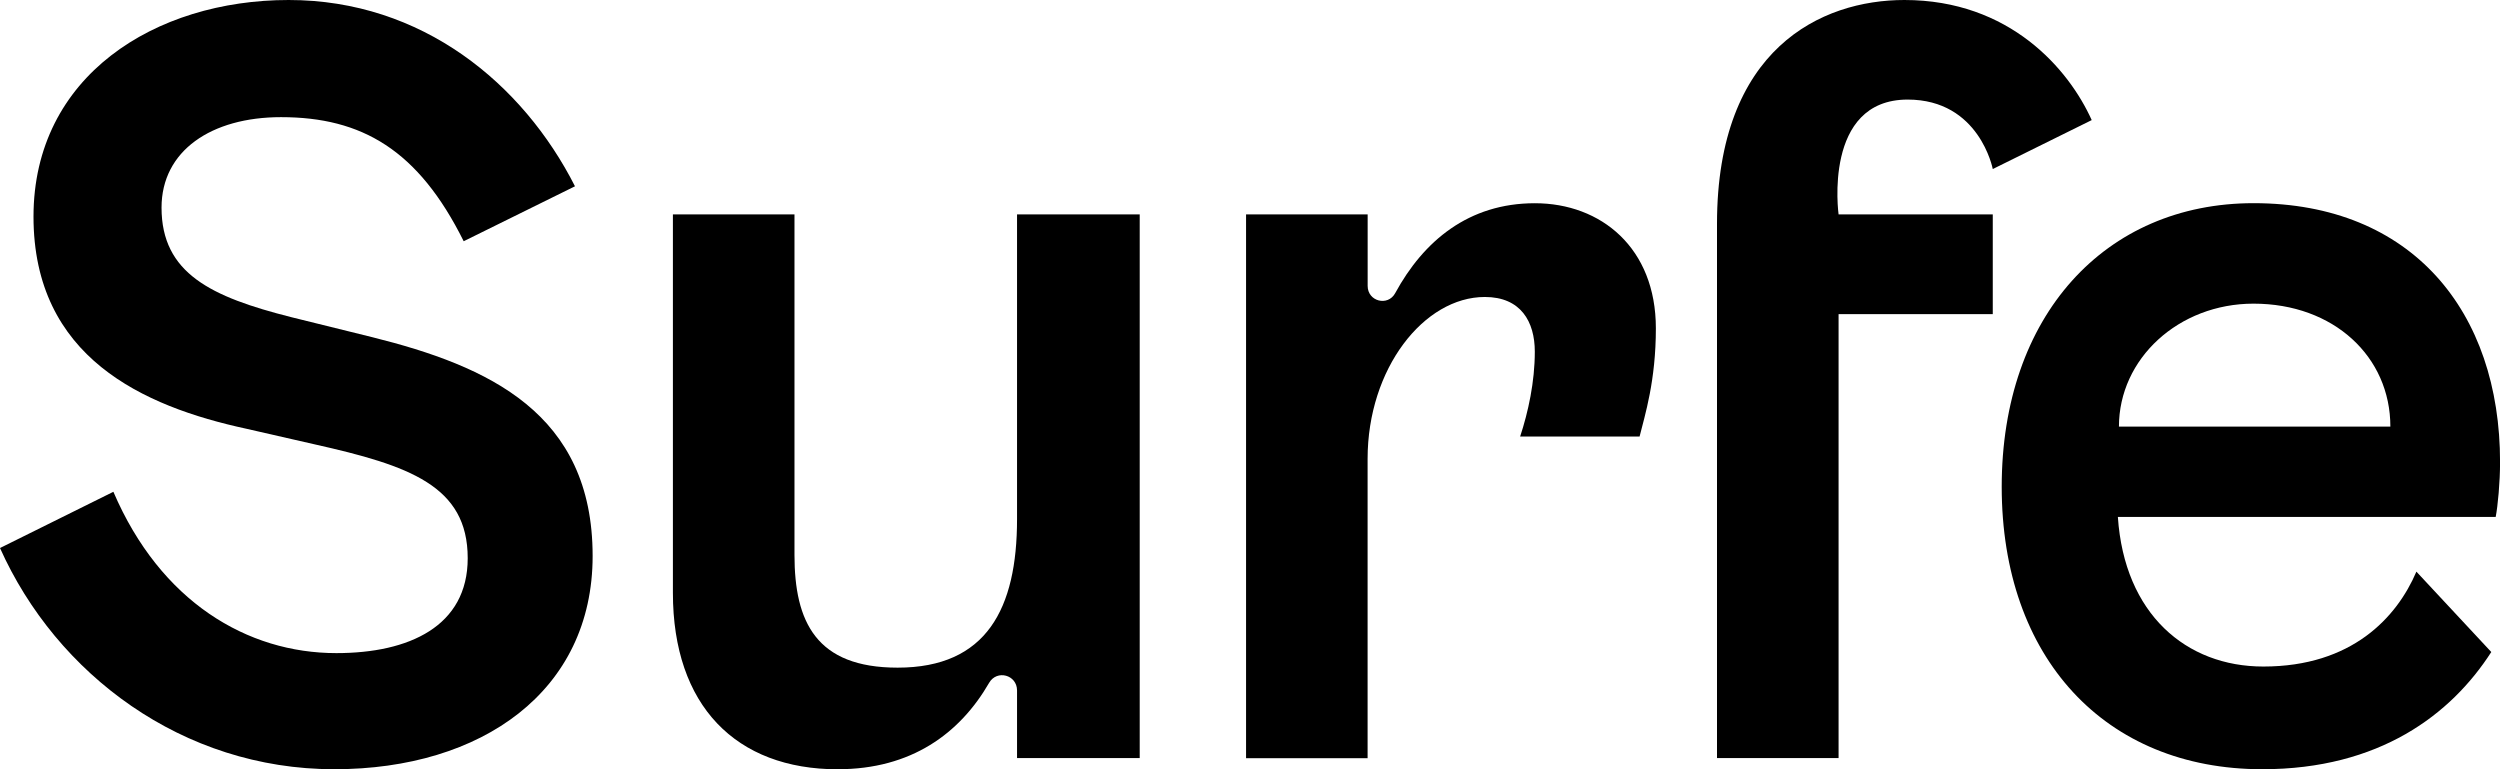
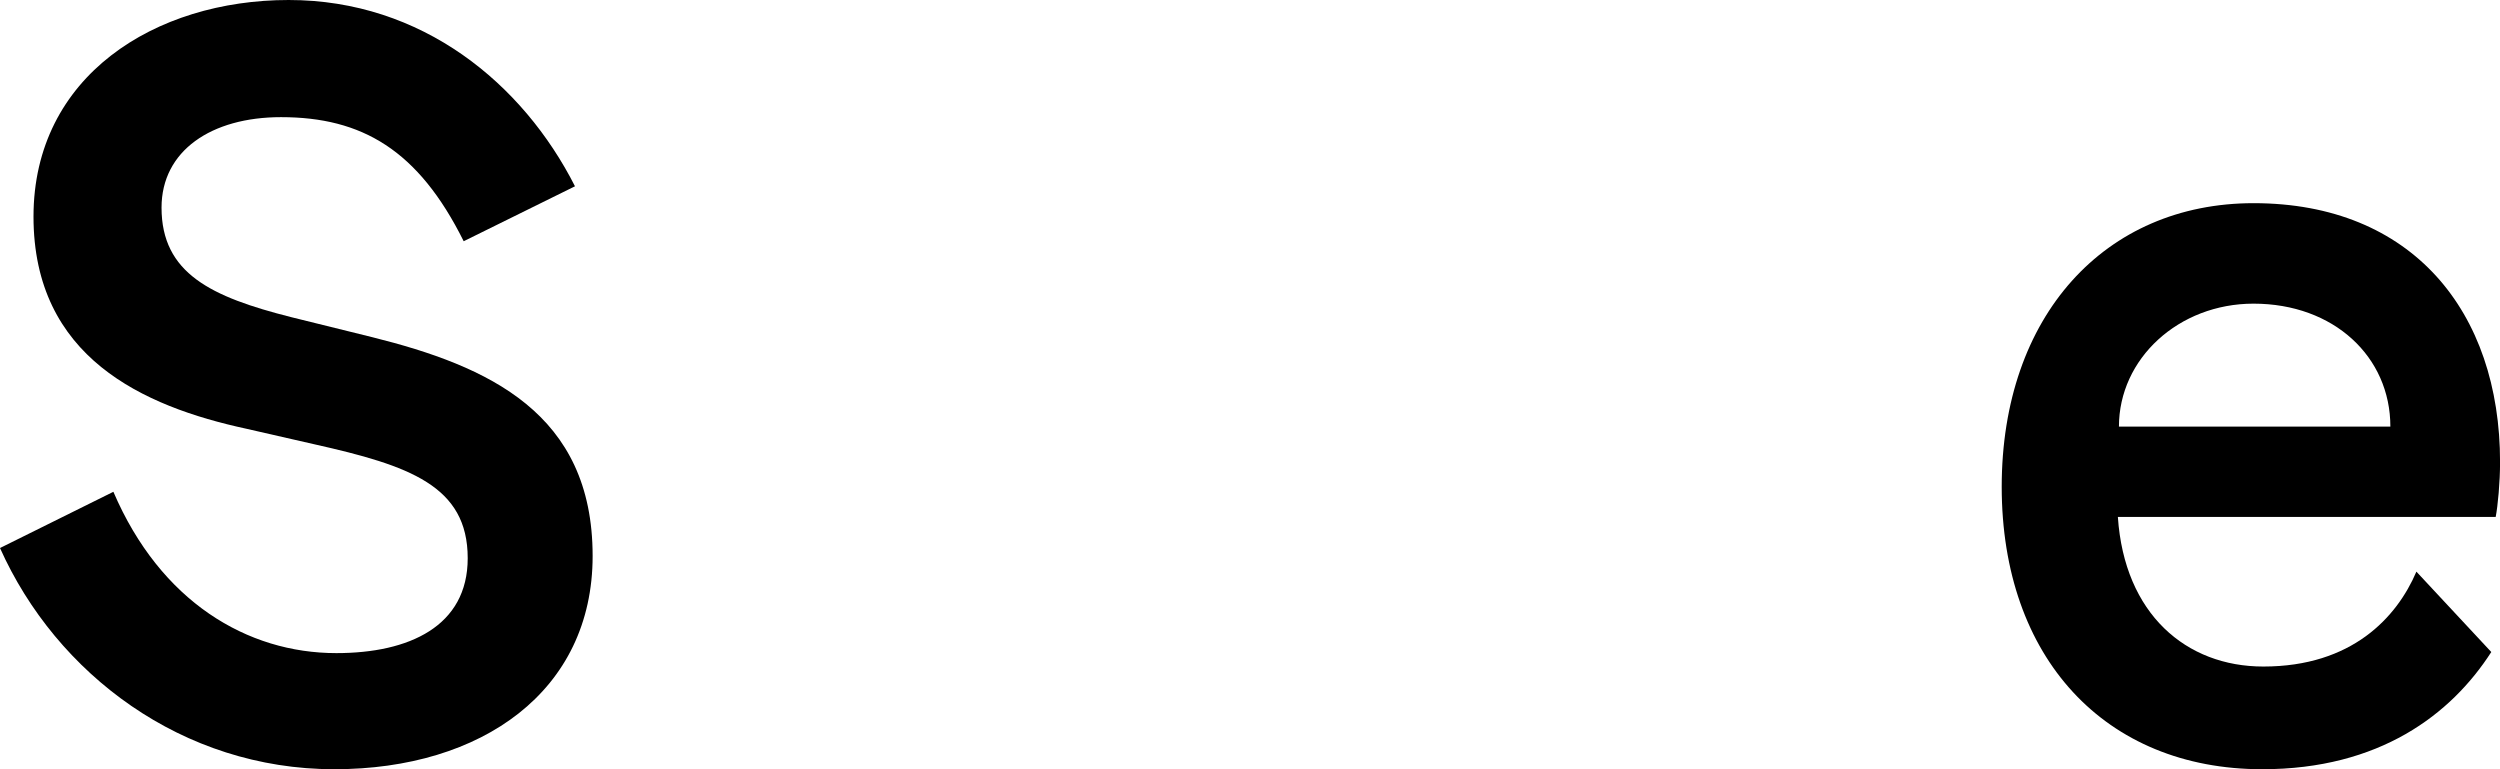
<svg xmlns="http://www.w3.org/2000/svg" width="130" height="40" viewBox="0 0 130 40" fill="none">
  <path d="M17.381 40C25.06 40 30.817 35.935 30.817 28.91C30.817 21.478 25.398 19.041 19.356 17.533L15.12 16.486C10.999 15.44 8.4 14.223 8.4 10.796C8.4 7.834 10.996 6.092 14.611 6.092C18.823 6.092 21.752 7.801 24.112 12.544L29.899 9.687C27.191 4.35 21.955 0 15.011 0C8.068 0 1.742 3.948 1.742 11.264C1.742 18.579 7.444 21.133 12.807 22.294L16.362 23.106C21.275 24.209 24.321 25.256 24.321 29.027C24.321 32.568 21.272 33.962 17.489 33.962C12.86 33.962 8.344 31.291 5.896 25.573L0 28.497C2.935 35.056 9.486 40 17.381 40Z" fill="currentColor" />
-   <path d="M43.571 40C47.382 40 49.911 38.144 51.435 35.506C51.839 34.808 52.886 35.092 52.886 35.902V39.419H59.265V11.147H52.886V26.998C52.886 31.642 51.306 34.718 46.676 34.718C42.44 34.718 41.313 32.337 41.313 28.854V11.147H34.991V30.829C34.991 36.693 38.264 40.003 43.571 40.003V40Z" fill="currentColor" />
-   <path d="M71.115 39.422V23.862C71.115 19.158 74.049 15.443 77.213 15.443C79.077 15.443 79.81 16.72 79.81 18.288C79.81 19.856 79.468 21.424 79.047 22.701H85.258C85.54 21.568 86.105 19.799 86.105 17.071C86.105 12.892 83.256 10.568 79.812 10.568C76.369 10.568 74.026 12.529 72.551 15.242C72.169 15.947 71.118 15.674 71.118 14.868V11.15H64.795V39.425H71.118L71.115 39.422Z" fill="currentColor" />
-   <path d="M95.606 39.421V16.336H103.624V11.147H95.606C95.606 11.147 94.779 5.178 99.198 5.178C102.936 5.178 103.624 8.79 103.624 8.79L108.769 6.245C107.583 3.607 104.516 0 99.027 0C94.709 0 89.284 2.53 89.284 11.635V39.421H95.606Z" fill="currentColor" />
  <path d="M117.635 40C123.733 40 127.457 37.155 129.547 33.905L125.653 29.726C124.637 32.106 122.3 34.66 117.694 34.66C113.679 34.66 110.468 31.932 110.129 26.88H129.776C129.888 26.299 130.003 25.081 130.003 24.035C130.003 16.198 125.429 10.565 117.187 10.565C109.452 10.565 104.089 16.429 104.089 25.312C104.089 34.196 109.452 40 117.638 40H117.635ZM117.184 15.79C121.361 15.79 124.299 18.552 124.299 22.185H110.185C110.185 18.645 113.29 15.79 117.184 15.79Z" fill="currentColor" />
</svg>